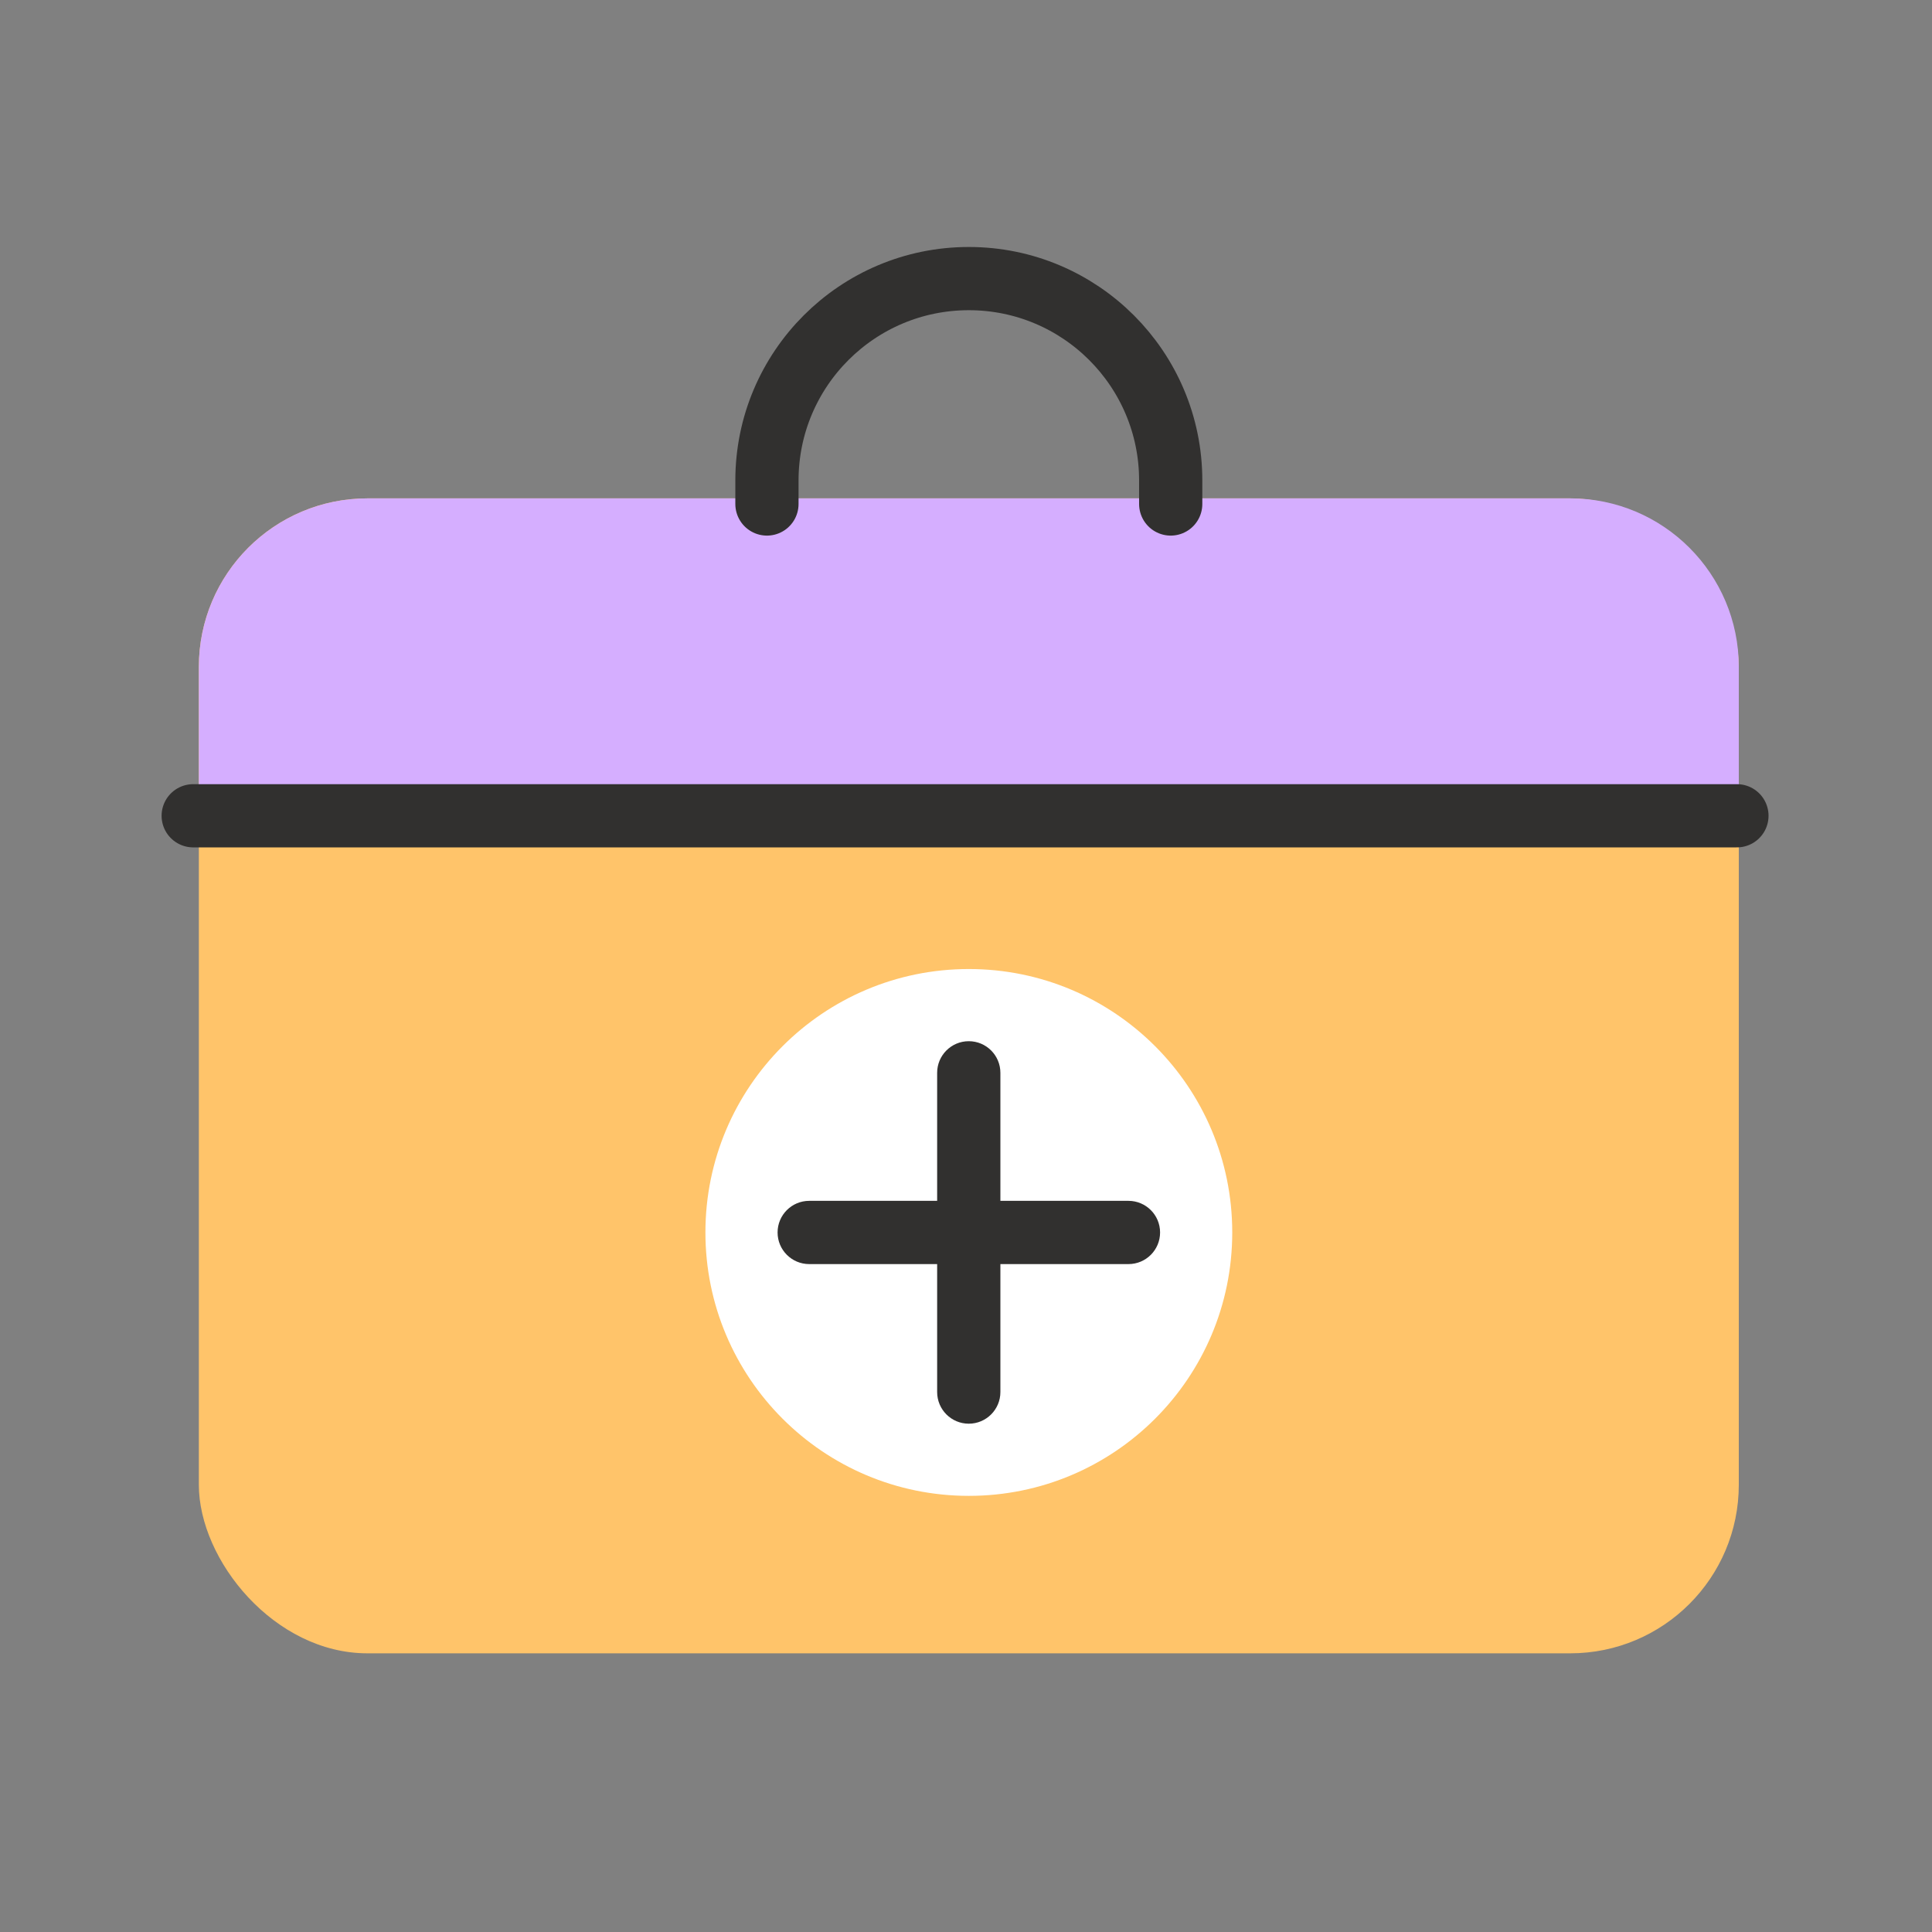
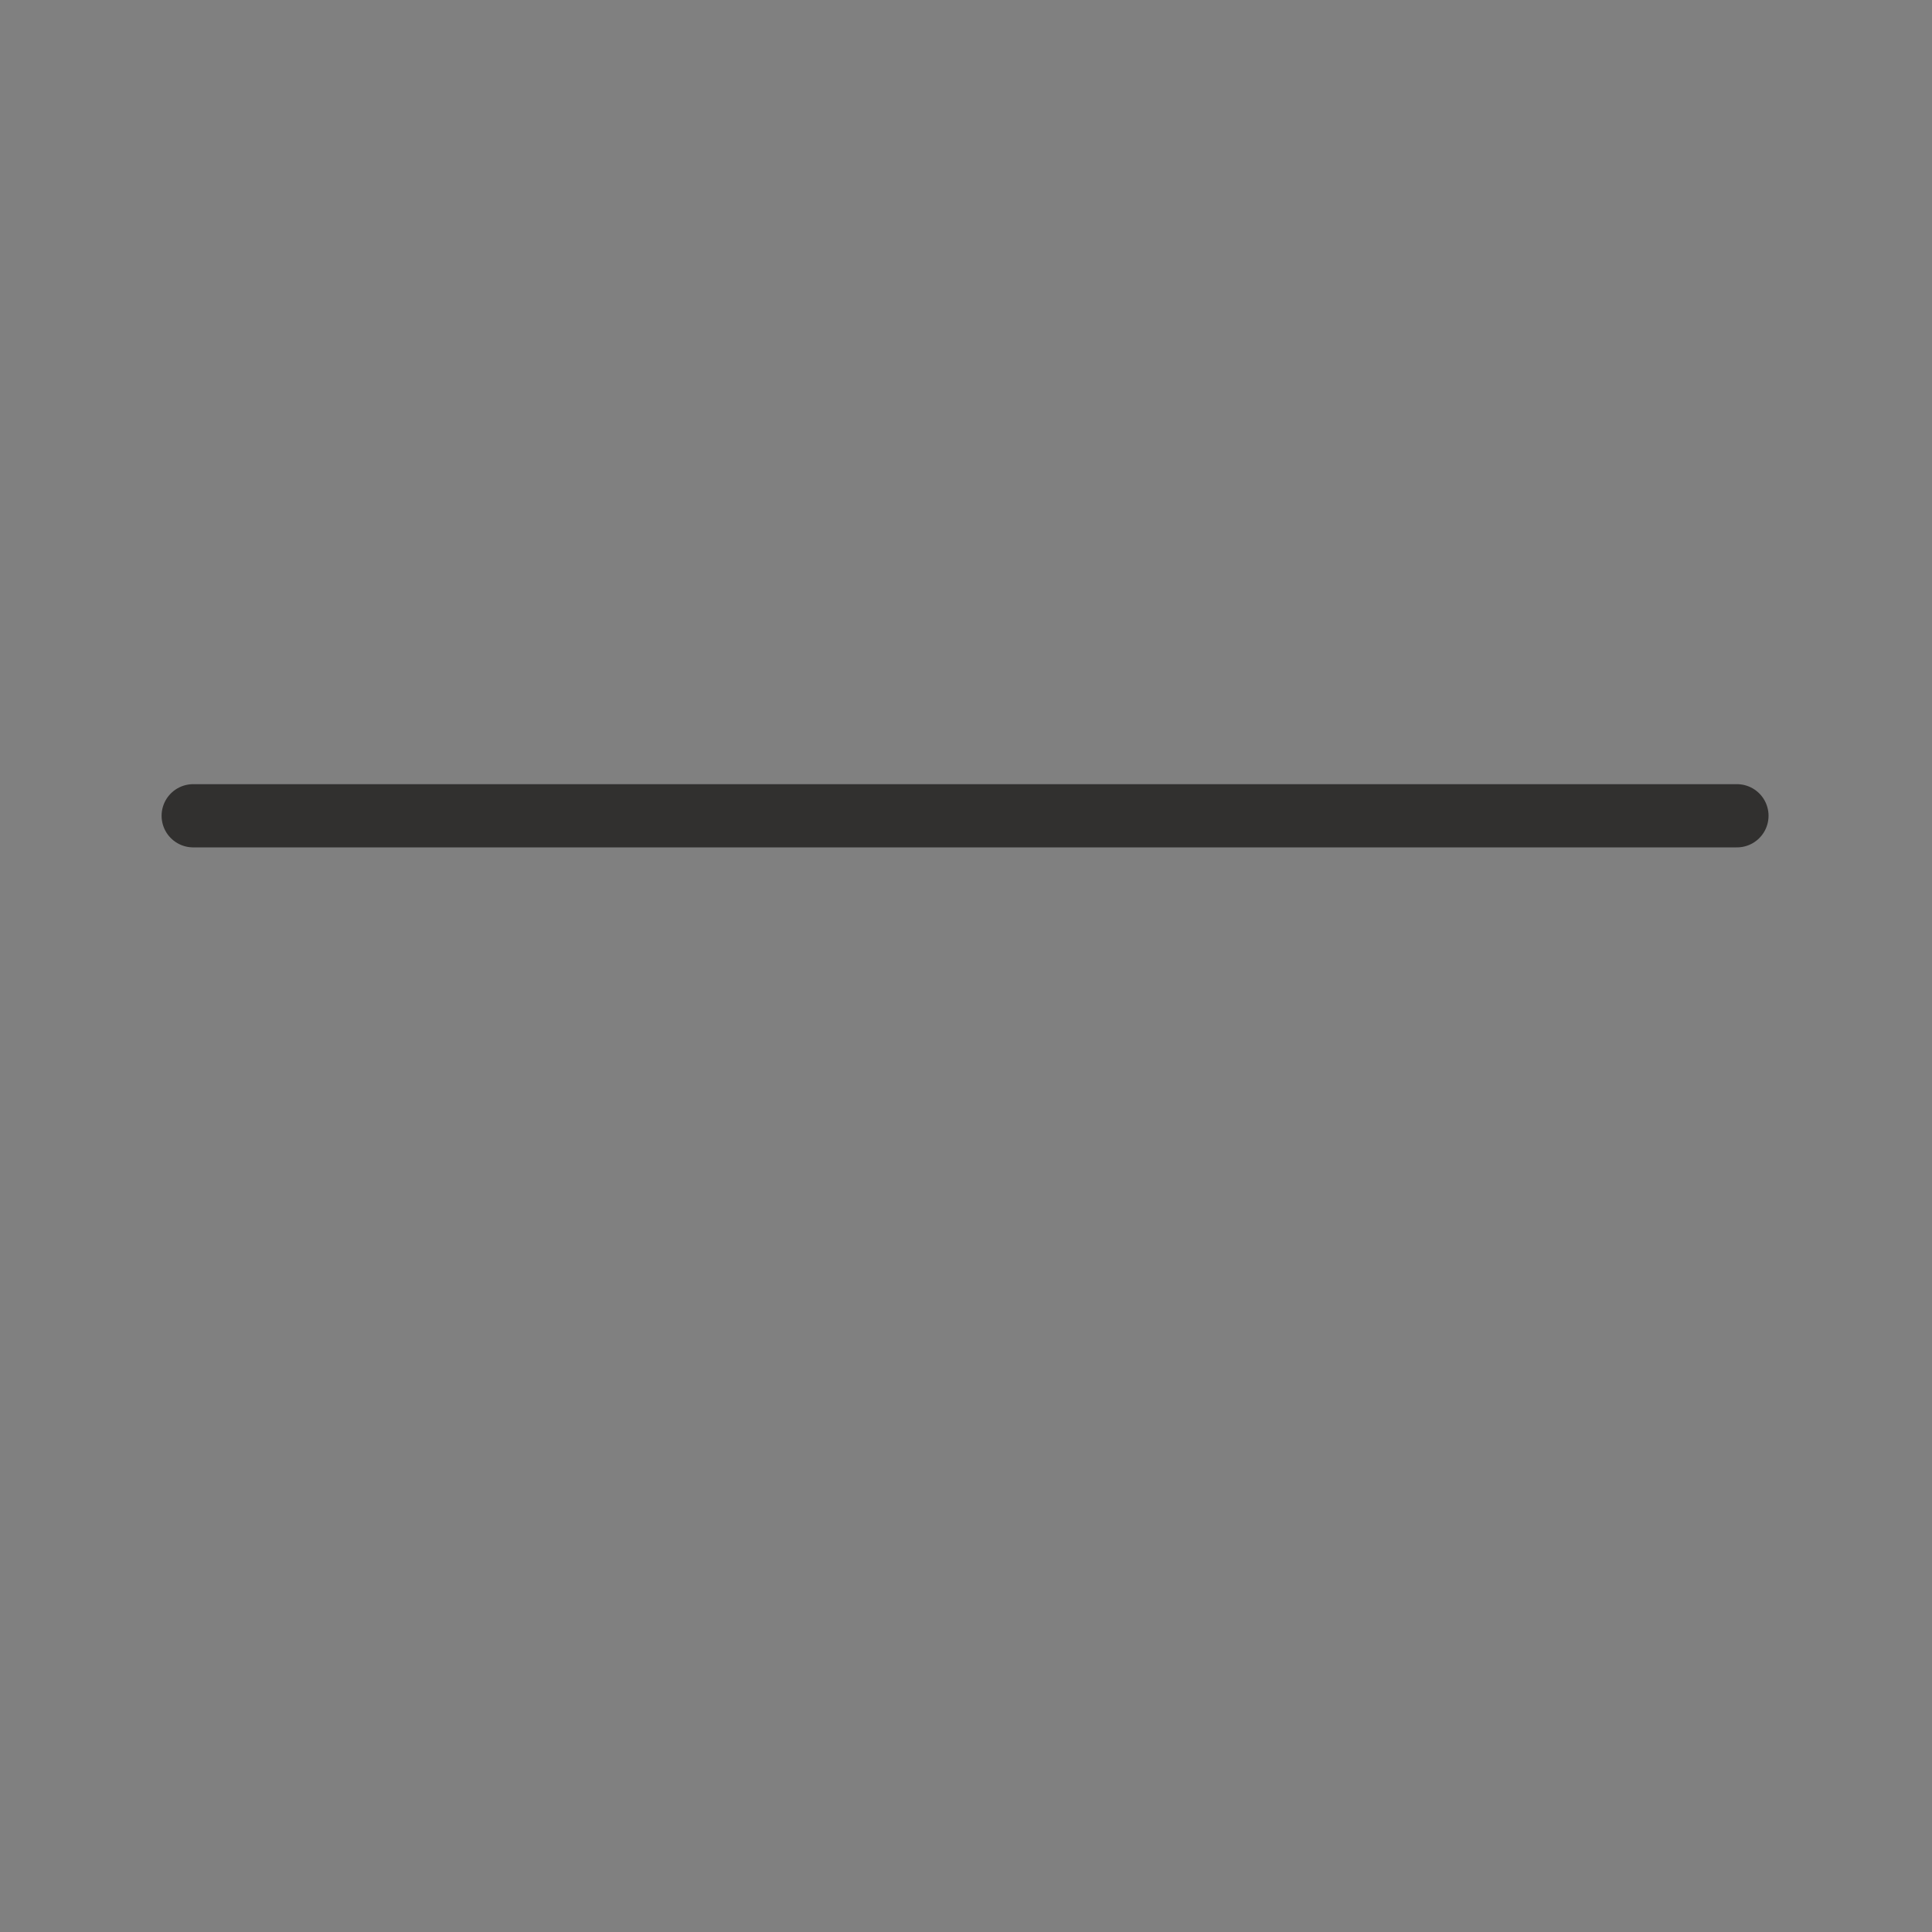
<svg xmlns="http://www.w3.org/2000/svg" fill="none" height="90" viewBox="0 0 90 90" width="90">
  <rect x="0" y="0" width="90" height="90" fill="#808080" stroke="none" />
-   <rect fill="#ffc46a" height="53.802" rx="7.854" width="71.737" x="9.263" y="23.216" />
-   <path d="m9.263 31.07c0-4.338 3.516-7.854 7.854-7.854h56.029c4.338 0 7.854 3.516 7.854 7.854v6.931h-71.737z" fill="#d5aeff" />
  <path d="m9 38.002h71.913" stroke="#31302f" stroke-linecap="round" stroke-width="2.945" />
-   <circle cx="45.132" cy="57.412" fill="#fff" r="12.271" />
-   <path d="m45.129 48.503c.813 0 1.473.659 1.473 1.473v5.964h5.966c.813 0 1.473.659 1.473 1.473s-.659 1.473-1.473 1.473h-5.966v5.962c-0.0.813-.66 1.473-1.473 1.473s-1.472-.659-1.473-1.473v-5.962h-5.96c-.813-0-1.473-.659-1.473-1.473 0-.813.659-1.473 1.473-1.473h5.96v-5.964c0-.813.659-1.473 1.473-1.473z" fill="#31302f" />
-   <path d="m35.727 23.478v-1.095c0-5.194 4.21-9.405 9.404-9.405 5.194 0 9.405 4.21 9.405 9.405v1.095" stroke="#31302f" stroke-linecap="round" stroke-width="2.945" />
</svg>